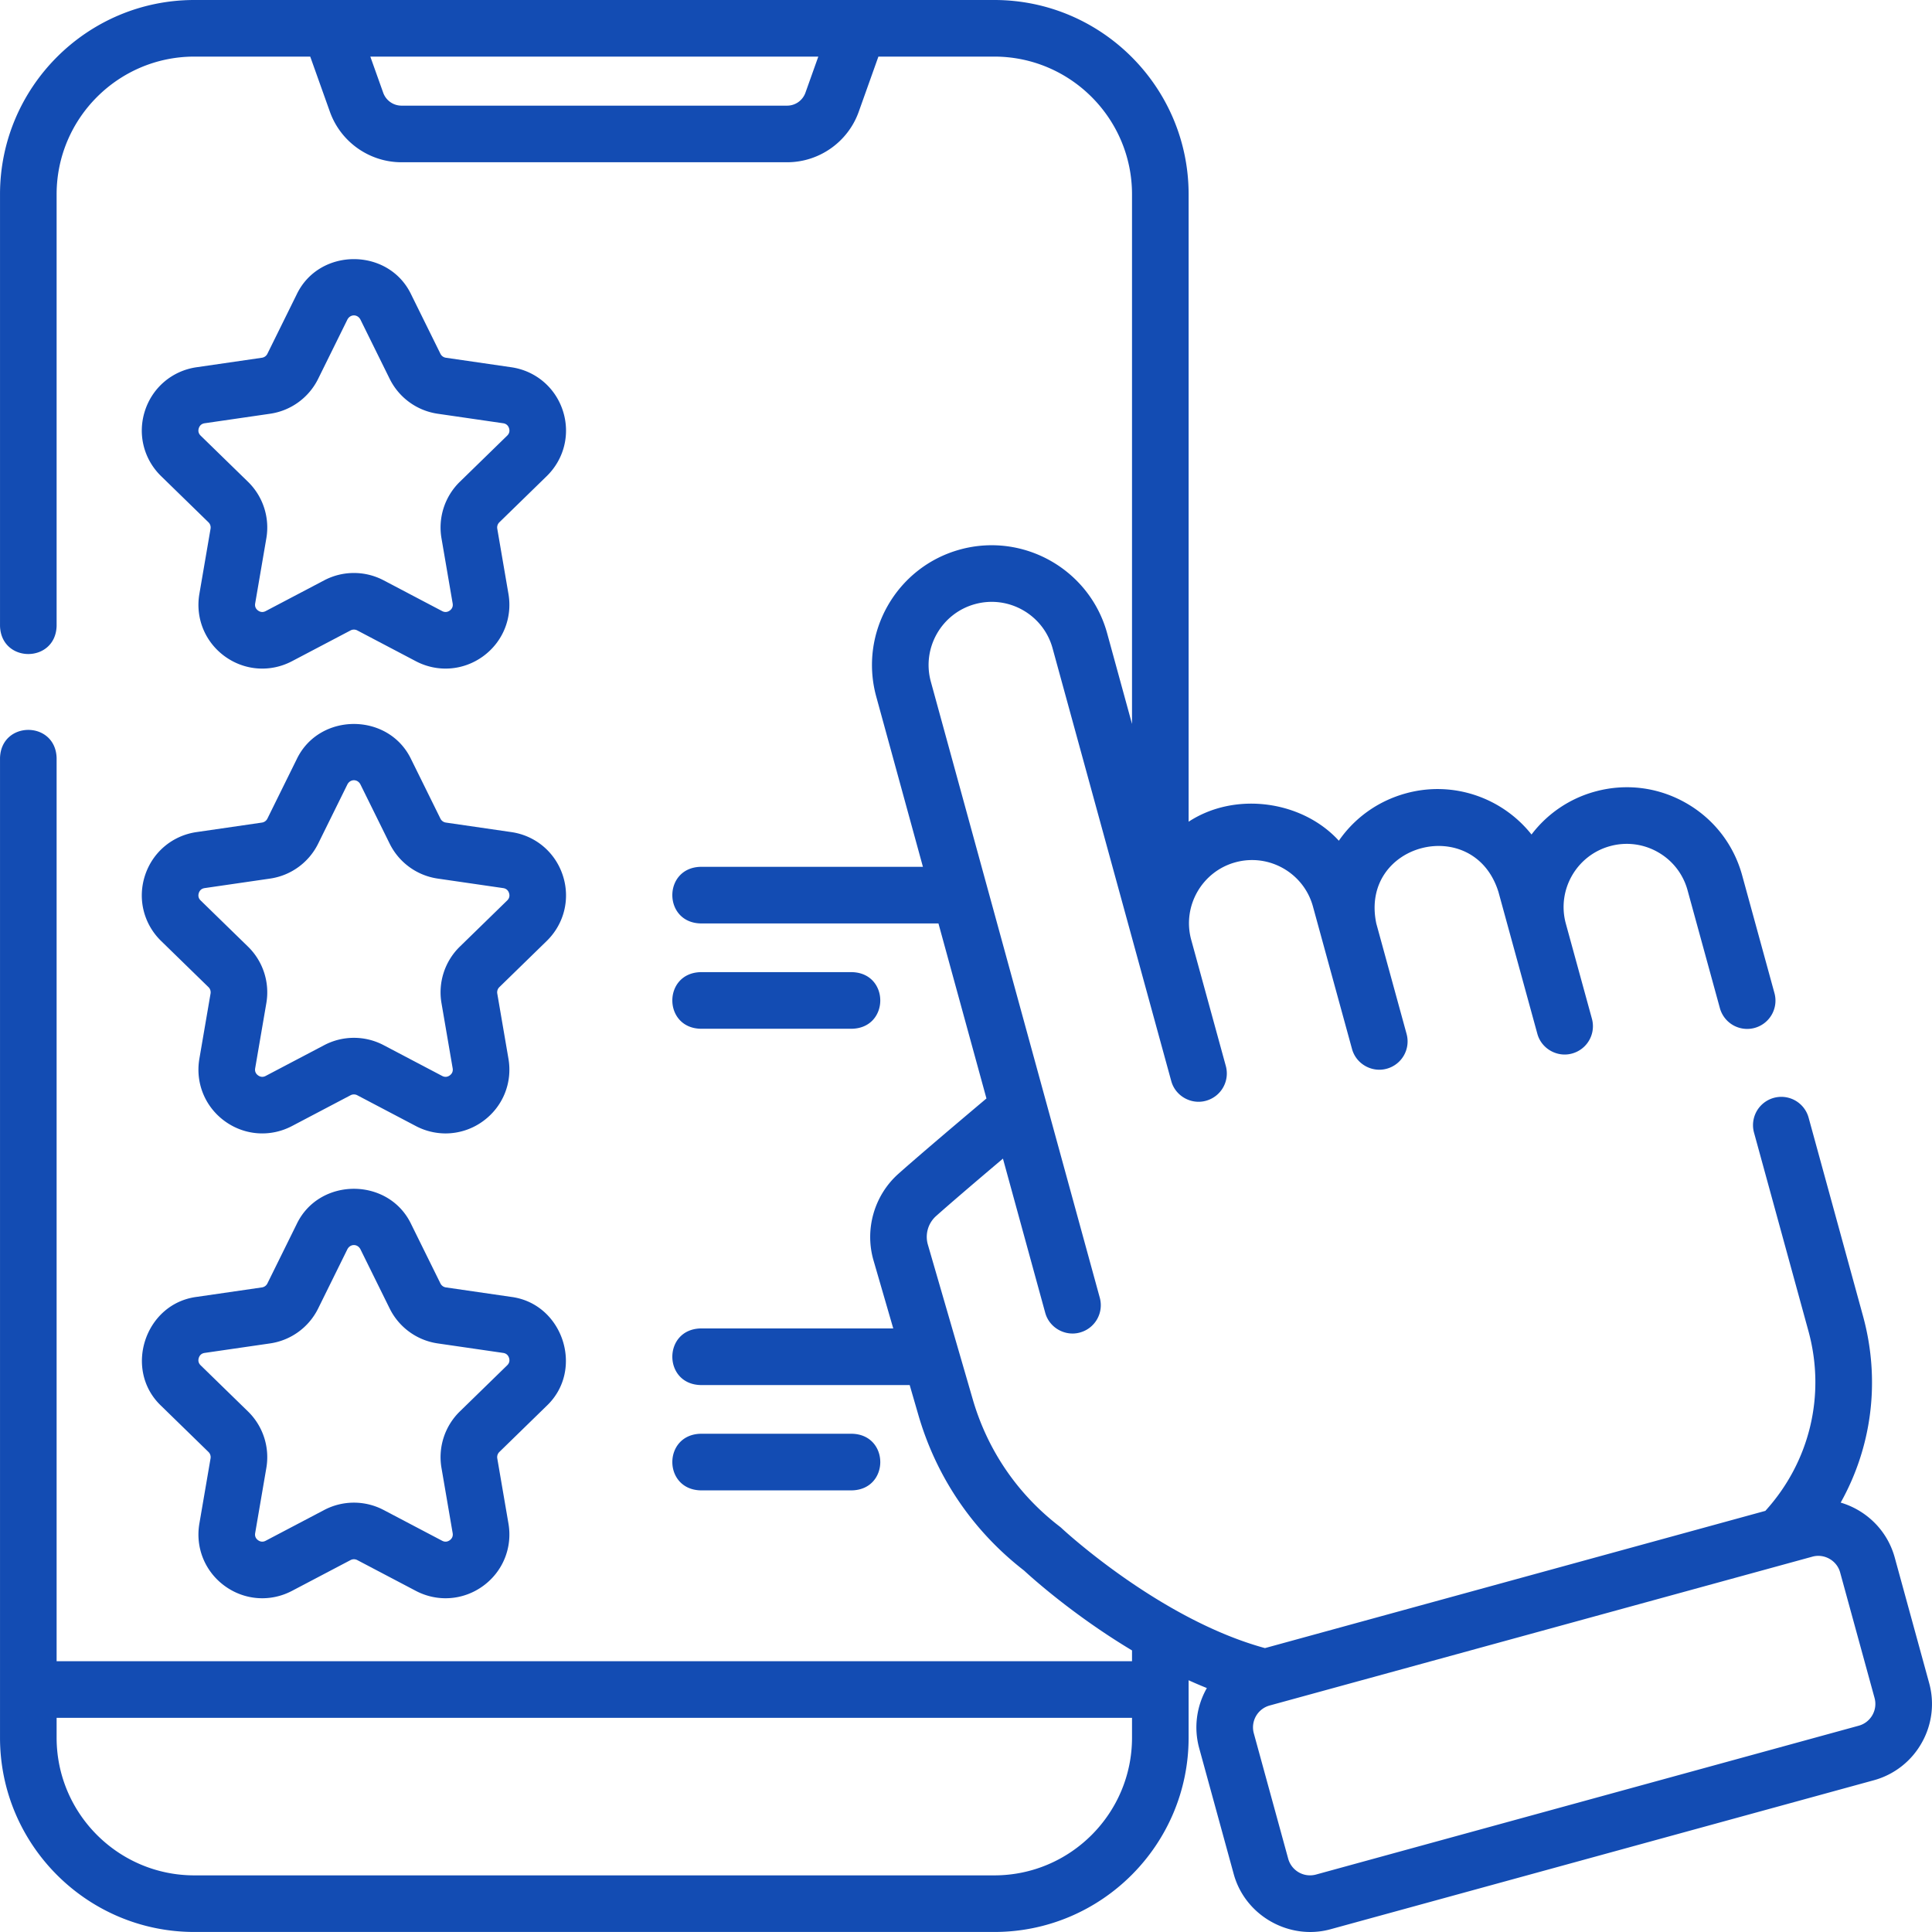
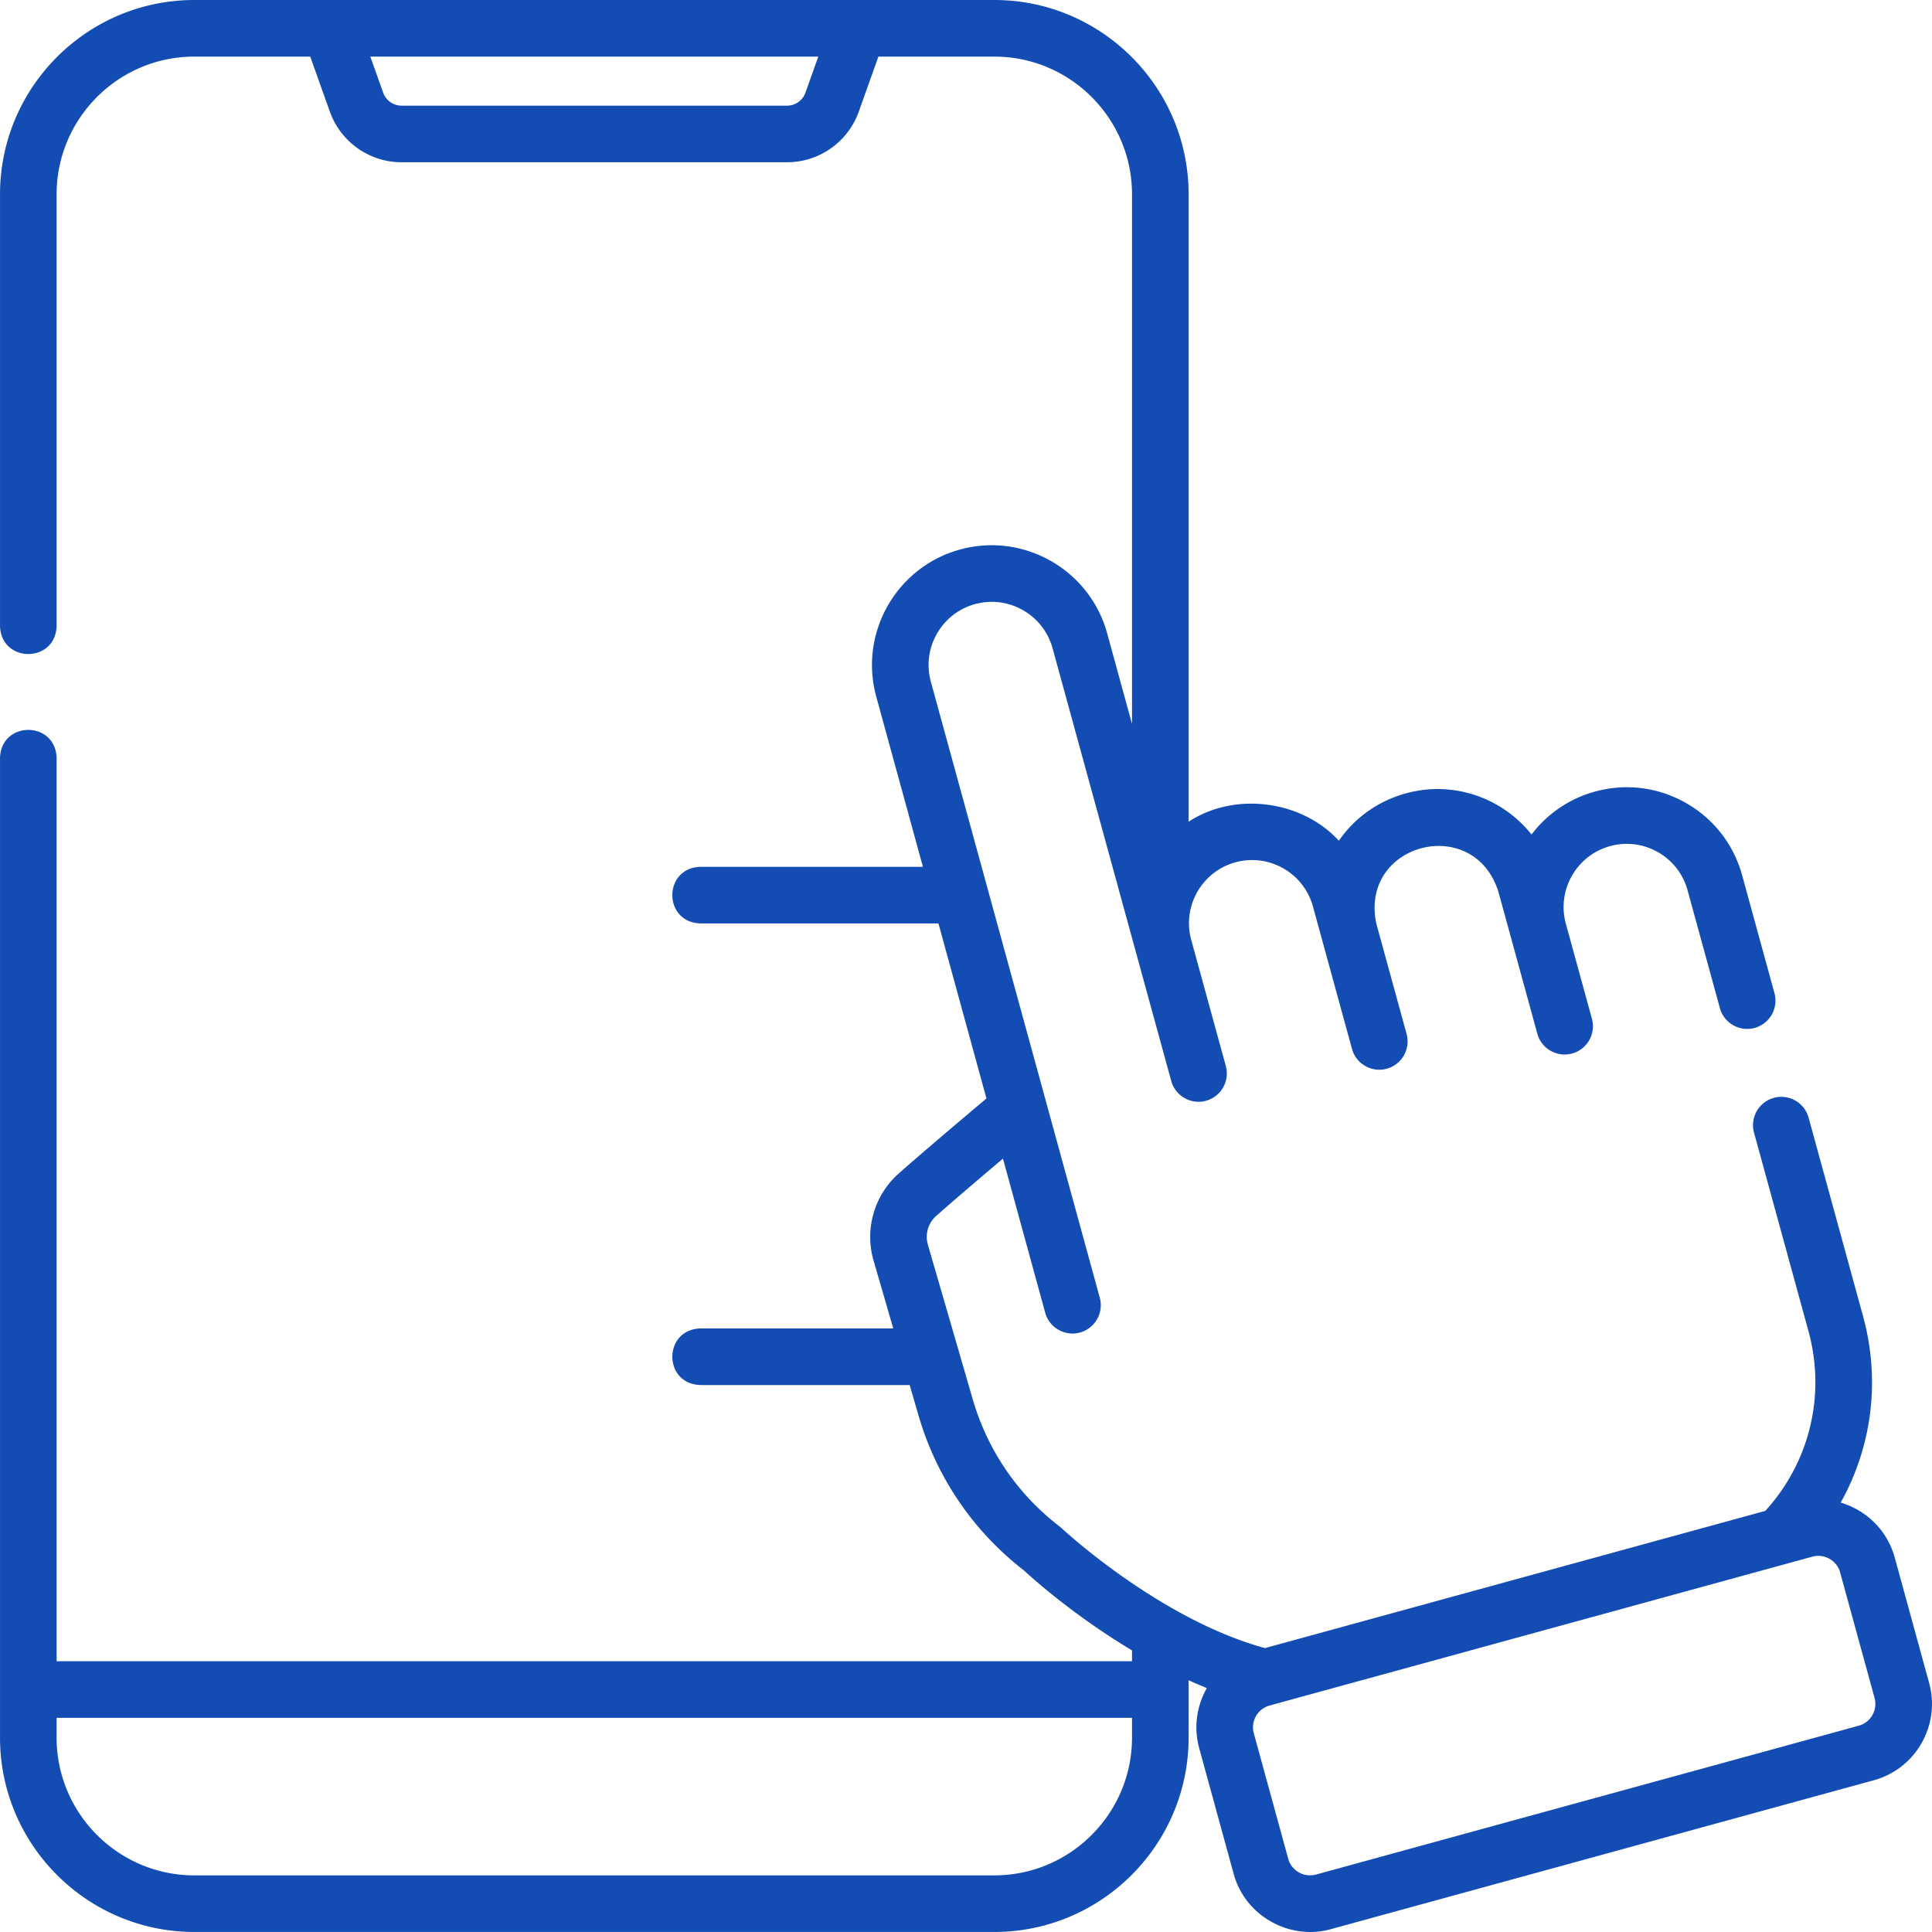
<svg xmlns="http://www.w3.org/2000/svg" version="1.1" width="512" height="512" x="0" y="0" viewBox="0 0 512.008 512.008" style="enable-background:new 0 0 512 512" xml:space="preserve" class="">
  <g>
-     <path d="M144.882 126.189c4.646-4.529 6.287-11.176 4.282-17.347-2.005-6.17-7.24-10.583-13.66-11.516l-17.338-2.52a1.92 1.92 0 0 1-1.446-1.051l-7.754-15.711c-5.961-12.497-24.39-12.493-30.348 0l-7.754 15.711c-.28.567-.82.959-1.447 1.051l-17.337 2.52c-6.421.933-11.655 5.345-13.66 11.516s-.364 12.818 4.282 17.347l12.545 12.229c.453.442.66 1.078.553 1.701l-2.962 17.268c-1.097 6.395 1.483 12.736 6.732 16.55 5.25 3.814 12.079 4.307 17.82 1.288l15.508-8.153a1.925 1.925 0 0 1 1.788 0l15.507 8.152c5.72 3.01 12.557 2.537 17.82-1.288 5.249-3.813 7.829-10.155 6.732-16.55l-2.962-17.267c-.107-.624.1-1.26.552-1.702zm-23.016 1.488A16.92 16.92 0 0 0 117 142.655l2.962 17.267c.167.973-.324 1.559-.765 1.879s-1.15.605-2.024.146l-15.506-8.152a16.913 16.913 0 0 0-15.748 0l-15.507 8.152c-.875.46-1.584.174-2.024-.146-.441-.32-.932-.906-.765-1.879l2.962-17.269a16.92 16.92 0 0 0-4.867-14.977l-12.546-12.229c-.707-.689-.654-1.452-.486-1.97s.574-1.166 1.551-1.308l17.337-2.52a16.917 16.917 0 0 0 12.741-9.256l7.754-15.711c.778-1.464 2.667-1.465 3.446 0l7.754 15.71a16.916 16.916 0 0 0 12.741 9.257l17.338 2.52c.977.142 1.383.79 1.551 1.308s.221 1.281-.486 1.97zM42.702 249.376l12.546 12.229c.453.441.659 1.077.552 1.7l-2.962 17.269c-1.097 6.395 1.483 12.736 6.732 16.55 5.25 3.813 12.078 4.307 17.821 1.288l15.507-8.153a1.92 1.92 0 0 1 1.788 0l15.508 8.153a16.934 16.934 0 0 0 7.89 1.962 16.86 16.86 0 0 0 9.93-3.25c5.249-3.813 7.829-10.155 6.732-16.55l-2.962-17.267a1.92 1.92 0 0 1 .553-1.701l12.545-12.229c4.646-4.529 6.287-11.175 4.282-17.346s-7.239-10.583-13.66-11.517l-17.338-2.52a1.92 1.92 0 0 1-1.446-1.051l-7.754-15.71c-5.961-12.497-24.39-12.493-30.348 0l-7.754 15.711c-.28.567-.82.959-1.447 1.051l-17.337 2.52c-6.421.933-11.655 5.346-13.66 11.517-2.004 6.169-.363 12.815 4.282 17.344zm9.985-12.71c.168-.519.574-1.166 1.551-1.308l17.337-2.52a16.917 16.917 0 0 0 12.741-9.256l7.754-15.71c.778-1.464 2.667-1.465 3.446 0l7.754 15.71a16.916 16.916 0 0 0 12.741 9.257l17.337 2.52c.977.142 1.383.79 1.551 1.308s.221 1.28-.486 1.969l-12.545 12.229a16.92 16.92 0 0 0-4.867 14.978l2.962 17.268c.167.973-.324 1.559-.765 1.879s-1.15.605-2.023.146l-15.508-8.153a16.918 16.918 0 0 0-15.748 0l-15.507 8.153c-.875.459-1.584.174-2.024-.146-.441-.32-.932-.906-.765-1.879l2.962-17.269a16.921 16.921 0 0 0-4.866-14.977l-12.546-12.229c-.707-.69-.655-1.452-.486-1.97zM144.882 372.563c10.044-9.53 4.345-27.057-9.378-28.863l-17.338-2.519a1.922 1.922 0 0 1-1.446-1.051l-7.754-15.711c-5.961-12.497-24.39-12.493-30.348 0l-7.754 15.711c-.28.567-.82.96-1.447 1.051L52.08 343.7c-13.727 1.807-19.418 19.336-9.378 28.863l12.545 12.229c.453.442.66 1.078.553 1.701l-2.962 17.268c-1.097 6.395 1.483 12.736 6.732 16.55 5.25 3.813 12.078 4.307 17.821 1.288l15.507-8.153a1.92 1.92 0 0 1 1.788 0l15.508 8.153c5.72 3.01 12.557 2.537 17.82-1.288 5.249-3.813 7.829-10.155 6.732-16.55l-2.962-17.267c-.107-.624.1-1.26.552-1.702zm-23.016 1.489A16.922 16.922 0 0 0 117 389.03l2.962 17.267c.167.973-.324 1.559-.765 1.879s-1.15.605-2.023.146l-15.508-8.153a16.918 16.918 0 0 0-15.748 0l-15.507 8.153c-.875.459-1.584.174-2.024-.146-.441-.32-.932-.906-.765-1.879l2.962-17.269a16.92 16.92 0 0 0-4.867-14.977l-12.546-12.229c-.707-.689-.654-1.452-.486-1.97.168-.519.574-1.166 1.551-1.308l17.337-2.519a16.917 16.917 0 0 0 12.741-9.256l7.754-15.711c.778-1.464 2.667-1.465 3.446 0l7.754 15.71a16.916 16.916 0 0 0 12.741 9.257l17.337 2.519c.977.142 1.383.79 1.551 1.308s.221 1.281-.486 1.97zM185.613 272.634h40.238c9.916-.307 9.909-14.696 0-15h-40.238c-9.916.308-9.909 14.696 0 15zM225.852 394.968c9.916-.307 9.909-14.696 0-15h-40.238c-9.916.307-9.909 14.696 0 15z" fill="#134CB3" opacity="1" data-original="#000000" />
    <path d="m511.247 446.005-9.114-33.235c-1.991-7.26-7.588-12.564-14.326-14.56 8.318-14.878 10.572-32.468 5.917-49.445l-14.416-52.566a7.5 7.5 0 0 0-14.467 3.966l14.416 52.566c4.649 16.95.369 34.685-11.414 47.671L335.234 436.77c-27.924-7.621-53.607-31.513-53.863-31.754a7.607 7.607 0 0 0-.573-.488c-11.137-8.558-19.094-20.213-23.01-33.708l-11.891-40.981a7.407 7.407 0 0 1 2.165-7.559c3.36-2.994 9.309-8.104 17.733-15.229l11.198 40.832c1.082 4.028 5.33 6.349 9.217 5.25a7.5 7.5 0 0 0 5.25-9.216l-18.403-67.107-.001-.004-26.369-96.154c-2.439-8.895 2.813-18.116 11.708-20.555 8.894-2.442 18.116 2.813 20.554 11.707l22.257 81.161 9.186 33.5c1.082 4.028 5.33 6.349 9.217 5.25a7.5 7.5 0 0 0 5.25-9.216l-9.183-33.486c-2.395-8.868 2.861-18.058 11.721-20.488 8.895-2.439 18.114 2.814 20.552 11.706l2.288 8.344 8.061 29.398c1.082 4.028 5.33 6.349 9.217 5.25a7.5 7.5 0 0 0 5.25-9.216l-8.019-29.243c-4.518-21.403 25.94-29.165 32.376-8.349l3.385 12.344 6.907 25.186c1.082 4.028 5.33 6.349 9.217 5.25a7.5 7.5 0 0 0 5.25-9.216l-6.907-25.186c-2.439-8.894 2.812-18.114 11.706-20.553a16.617 16.617 0 0 1 12.7 1.596 16.607 16.607 0 0 1 7.851 10.11l8.551 31.179a7.5 7.5 0 1 0 14.466-3.966l-8.55-31.179c-2.241-8.172-7.53-14.983-14.894-19.177-7.362-4.195-15.921-5.271-24.091-3.028a31.564 31.564 0 0 0-16.84 11.382c-7.666-9.665-20.643-14.376-33.27-10.913-7.55 2.071-13.699 6.632-17.789 12.562-9.619-10.556-27.354-13.192-39.812-5.041V51.5c0-28.397-23.102-51.5-51.499-51.5H51.504C23.107 0 .004 23.103.004 51.5v114.393c.307 9.916 14.696 9.909 15 0V51.5c0-20.126 16.374-36.5 36.5-36.5h30.712l5.214 14.62C90.284 37.623 97.911 43 106.407 43h102.19c8.497 0 16.124-5.377 18.978-13.38L232.789 15h30.712c20.126 0 36.5 16.374 36.5 36.5v140.358l-6.588-24.023c-4.627-16.872-22.12-26.833-38.987-22.206-16.871 4.626-26.833 22.116-22.206 38.988l12.369 45.105h-58.975c-9.916.307-9.909 14.696 0 15h63.089l12.721 46.387c-11.374 9.585-19.217 16.295-23.342 19.973-6.393 5.698-8.979 14.701-6.589 22.936l5.234 18.039h-51.112c-9.916.307-9.909 14.696 0 15h55.465l2.305 7.943c4.778 16.466 14.452 30.705 27.988 41.2 2.004 1.853 13.146 11.904 28.63 21.185v2.862H15.004V200.869c-.307-9.916-14.696-9.909-15 0V460.5c0 28.397 23.102 51.5 51.499 51.5h211.998C291.898 512 315 488.897 315 460.5v-15.209c1.59.72 3.203 1.411 4.836 2.068-2.67 4.676-3.559 10.369-2.026 15.959l9.115 33.235c3.024 11.256 14.929 17.766 25.8 14.695l143.826-39.443a20.857 20.857 0 0 0 12.691-9.857 20.846 20.846 0 0 0 2.005-15.943zm-297.8-421.424a5.16 5.16 0 0 1-4.85 3.419h-102.19a5.16 5.16 0 0 1-4.85-3.419L98.141 15h118.723zM263.501 497H51.504c-20.126 0-36.5-16.374-36.5-36.5v-5.253h284.997v5.253c0 20.126-16.374 36.5-36.5 36.5zm232.708-42.475a5.955 5.955 0 0 1-3.624 2.815l-143.826 39.443a6.004 6.004 0 0 1-7.368-4.197l-9.114-33.234a6.003 6.003 0 0 1 4.196-7.369l143.826-39.443c3.105-.876 6.504.983 7.368 4.197l9.114 33.235a5.96 5.96 0 0 1-.572 4.553z" fill="#134CB3" opacity="1" data-original="#000000" />
  </g>
</svg>